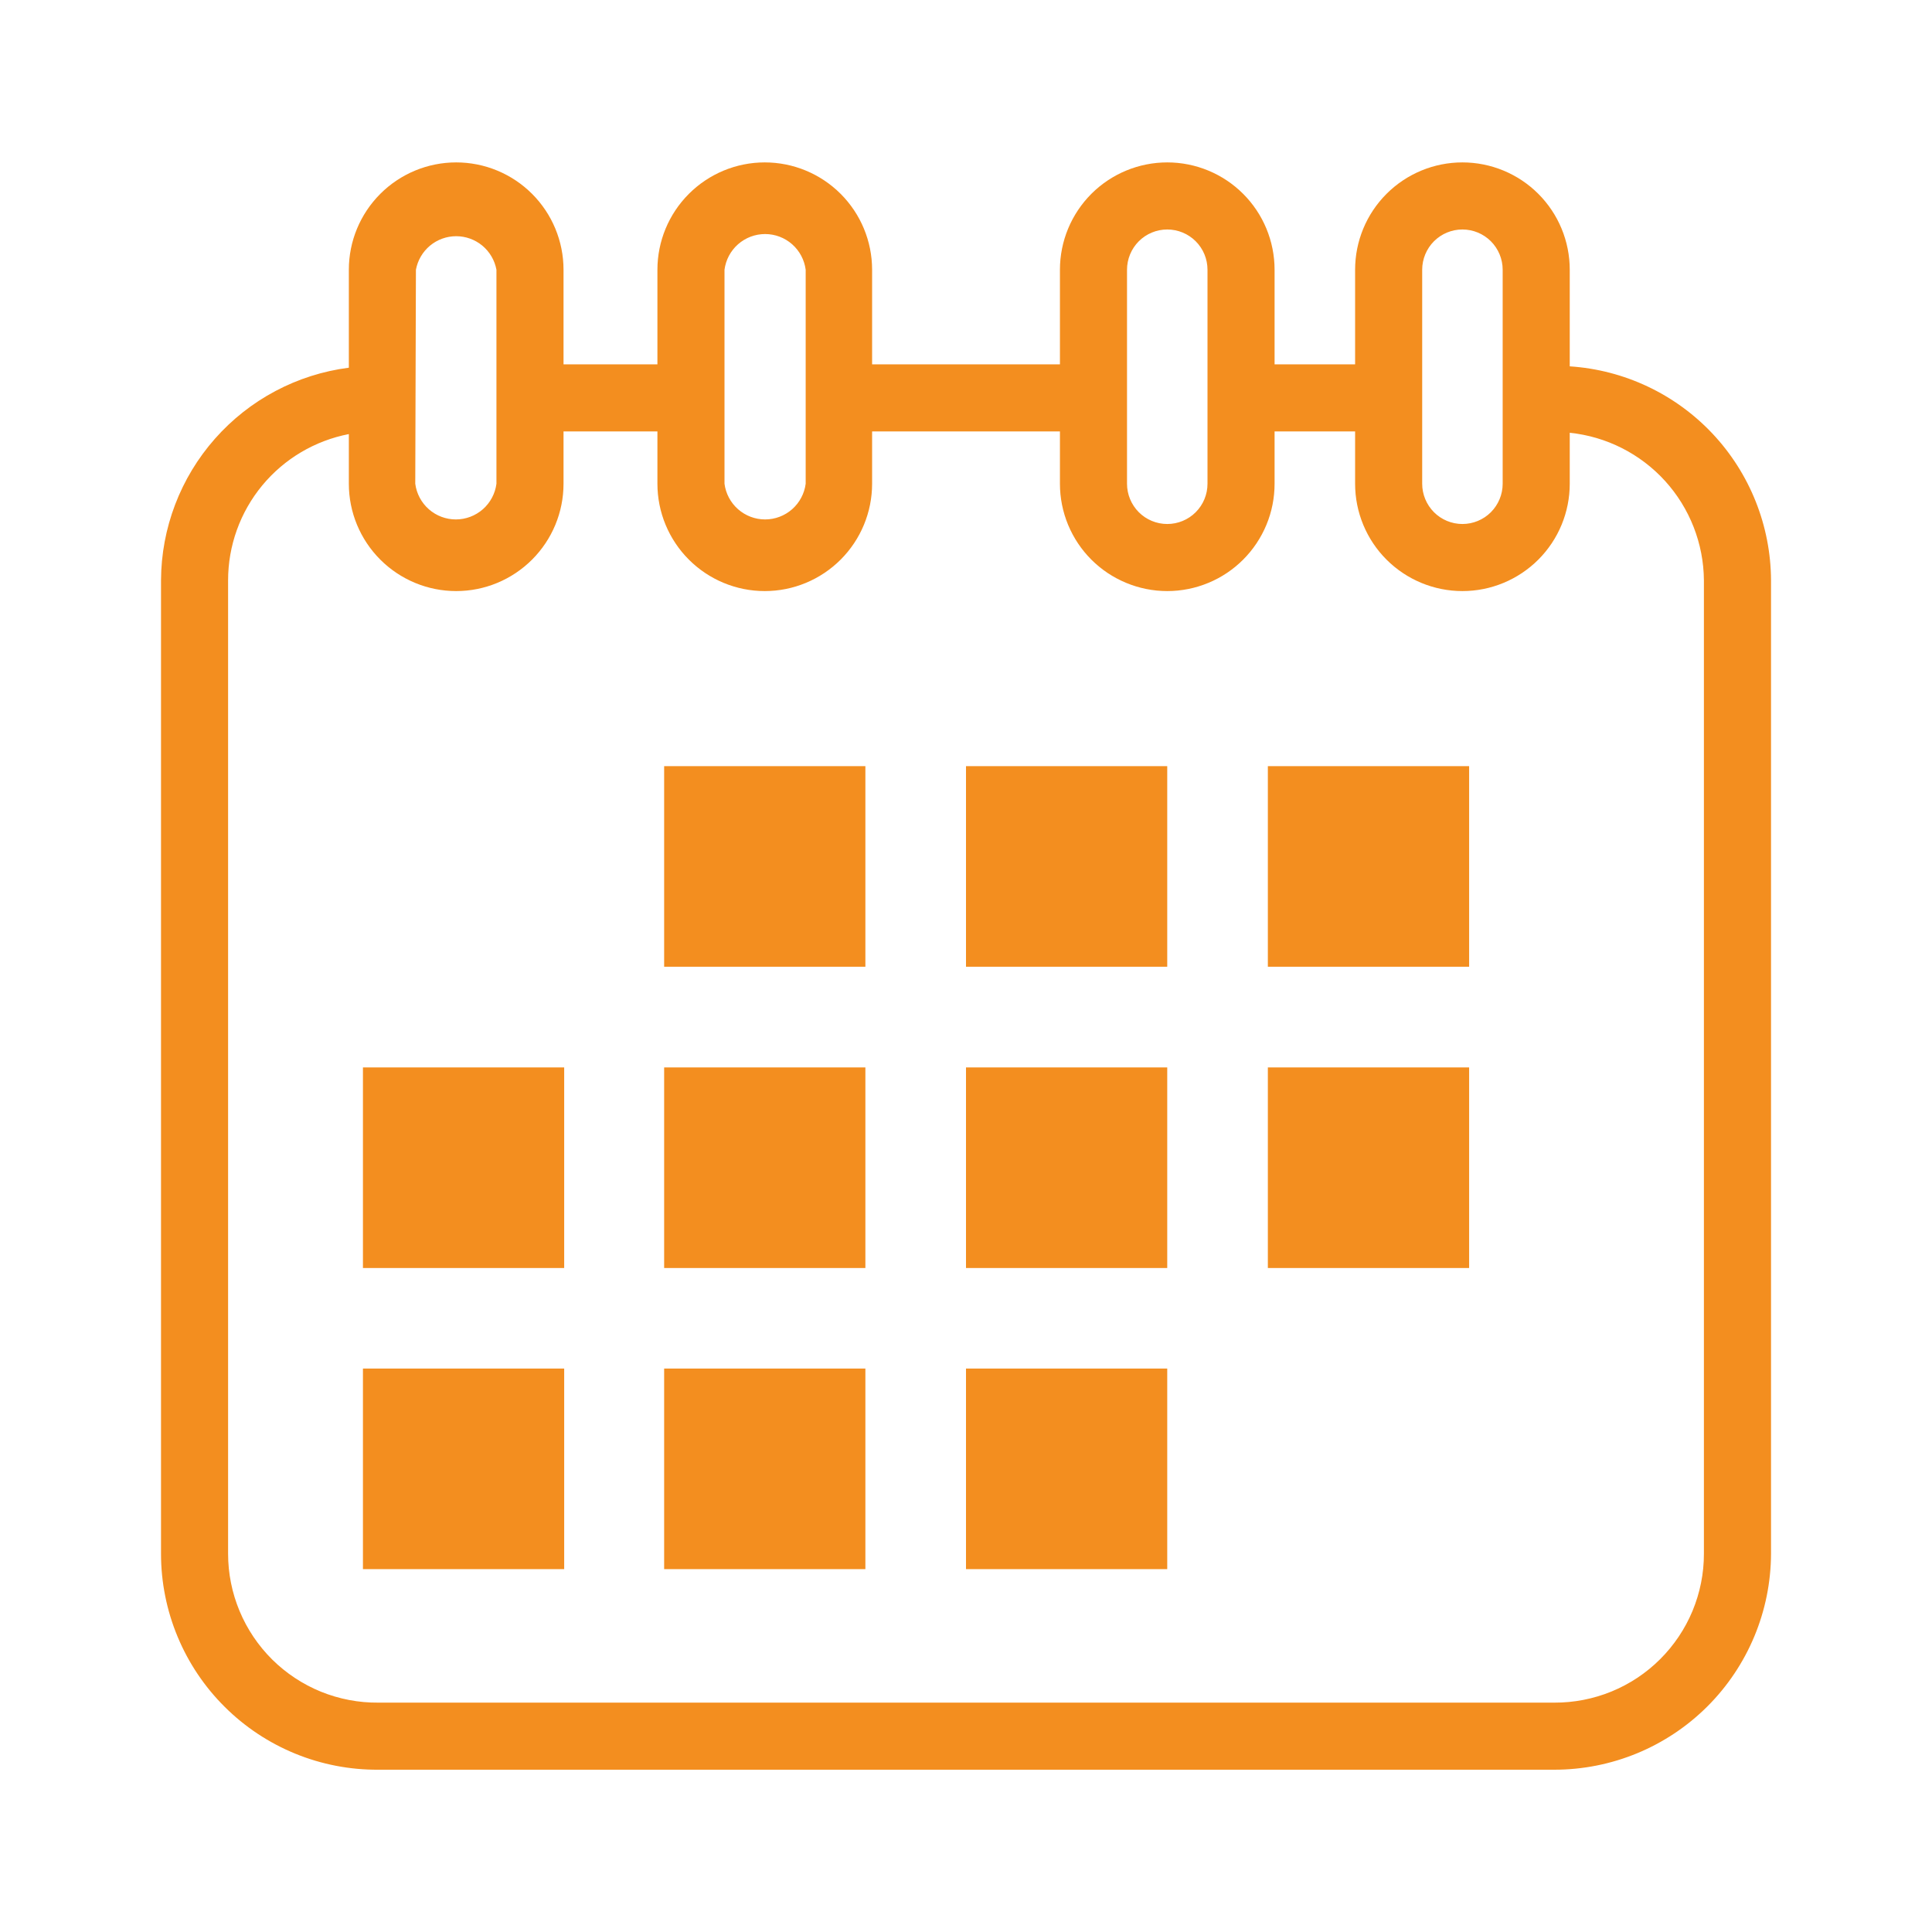
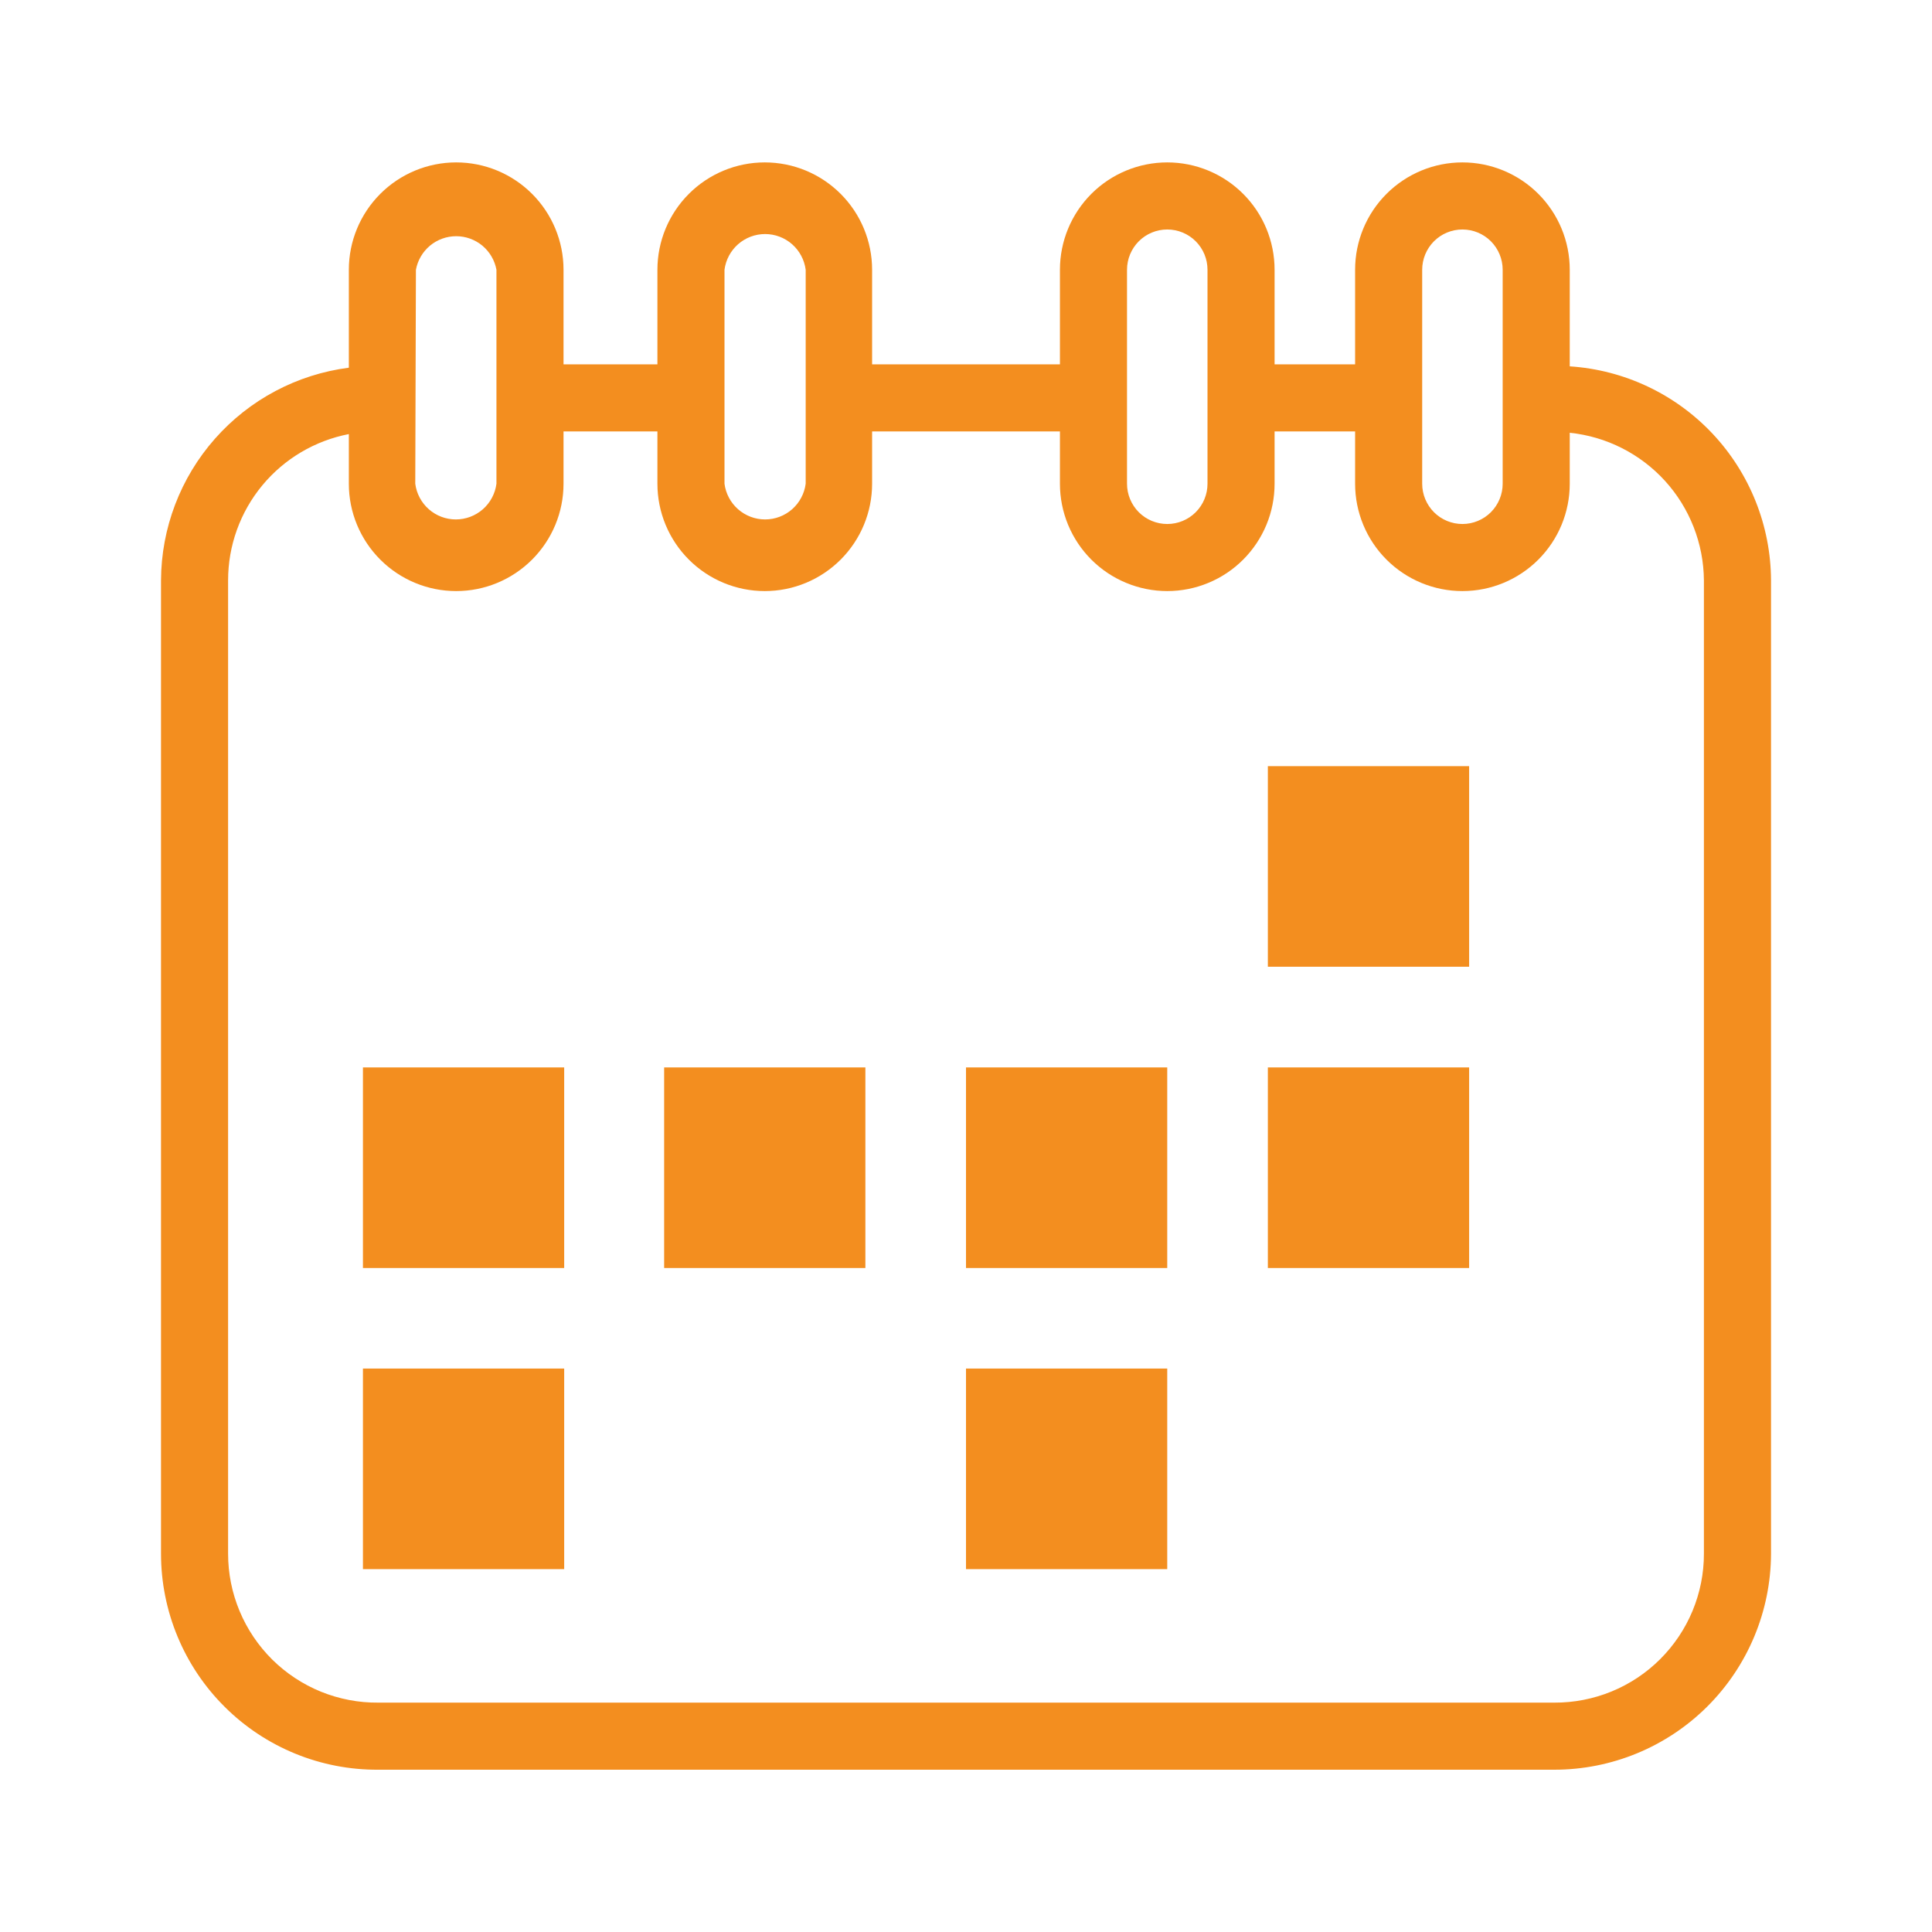
<svg xmlns="http://www.w3.org/2000/svg" width="50" height="50" viewBox="0 0 50 50" fill="none">
  <path d="M14.601 27.625H9.393V32.816H14.601V27.625Z" fill="#F38E1F" />
  <path d="M40.625 9.481V6.981C40.625 6.244 40.333 5.538 39.812 5.017C39.291 4.496 38.584 4.203 37.847 4.203C37.111 4.203 36.404 4.496 35.883 5.017C35.362 5.538 35.07 6.244 35.07 6.981V9.429H32.986V6.981C32.986 6.244 32.694 5.538 32.173 5.017C31.652 4.496 30.945 4.203 30.209 4.203C29.472 4.203 28.765 4.496 28.244 5.017C27.724 5.538 27.431 6.244 27.431 6.981V9.429H22.57V6.981C22.57 6.244 22.277 5.538 21.756 5.017C21.235 4.496 20.529 4.203 19.792 4.203C19.055 4.203 18.349 4.496 17.828 5.017C17.307 5.538 17.014 6.244 17.014 6.981V9.429H14.584V6.981C14.584 6.244 14.291 5.538 13.77 5.017C13.249 4.496 12.543 4.203 11.806 4.203C11.069 4.203 10.363 4.496 9.842 5.017C9.321 5.538 9.028 6.244 9.028 6.981V9.516C7.689 9.688 6.457 10.341 5.563 11.354C4.669 12.366 4.173 13.668 4.167 15.019L4.167 40.21C4.167 40.947 4.313 41.677 4.596 42.357C4.879 43.038 5.294 43.656 5.817 44.175C6.339 44.695 6.96 45.106 7.642 45.385C8.324 45.664 9.055 45.805 9.792 45.8H40.226C41.71 45.8 43.134 45.212 44.185 44.164C45.236 43.116 45.829 41.694 45.834 40.21V15.019C45.828 13.608 45.287 12.252 44.321 11.224C43.354 10.196 42.033 9.573 40.625 9.481ZM36.806 6.981C36.806 6.705 36.916 6.44 37.111 6.244C37.306 6.049 37.571 5.939 37.847 5.939C38.124 5.939 38.389 6.049 38.584 6.244C38.779 6.44 38.889 6.705 38.889 6.981V12.519C38.889 12.795 38.779 13.06 38.584 13.256C38.389 13.451 38.124 13.561 37.847 13.561C37.571 13.561 37.306 13.451 37.111 13.256C36.916 13.06 36.806 12.795 36.806 12.519V6.981ZM29.167 6.981C29.167 6.705 29.277 6.44 29.472 6.244C29.667 6.049 29.932 5.939 30.209 5.939C30.485 5.939 30.75 6.049 30.945 6.244C31.141 6.44 31.25 6.705 31.25 6.981V12.519C31.25 12.795 31.141 13.06 30.945 13.256C30.75 13.451 30.485 13.561 30.209 13.561C29.932 13.561 29.667 13.451 29.472 13.256C29.277 13.06 29.167 12.795 29.167 12.519V6.981ZM18.75 6.981C18.783 6.726 18.908 6.491 19.101 6.321C19.295 6.151 19.543 6.057 19.801 6.057C20.058 6.057 20.307 6.151 20.5 6.321C20.693 6.491 20.818 6.726 20.851 6.981V12.519C20.818 12.774 20.693 13.009 20.5 13.179C20.307 13.349 20.058 13.443 19.801 13.443C19.543 13.443 19.295 13.349 19.101 13.179C18.908 13.009 18.783 12.774 18.75 12.519V6.981ZM10.764 6.981C10.809 6.737 10.938 6.517 11.128 6.358C11.318 6.2 11.558 6.113 11.806 6.113C12.054 6.113 12.293 6.2 12.484 6.358C12.674 6.517 12.803 6.737 12.848 6.981V12.519C12.815 12.774 12.69 13.009 12.497 13.179C12.303 13.349 12.055 13.443 11.797 13.443C11.54 13.443 11.291 13.349 11.098 13.179C10.905 13.009 10.78 12.774 10.747 12.519L10.764 6.981ZM44.097 40.21C44.098 40.718 43.997 41.22 43.803 41.689C43.608 42.158 43.322 42.583 42.963 42.941C42.603 43.3 42.176 43.583 41.706 43.776C41.237 43.968 40.734 44.066 40.226 44.064H9.792C9.283 44.069 8.778 43.972 8.306 43.781C7.835 43.589 7.406 43.306 7.044 42.948C6.683 42.589 6.396 42.163 6.2 41.693C6.004 41.223 5.903 40.719 5.903 40.21V15.019C5.903 14.123 6.215 13.256 6.785 12.565C7.356 11.874 8.149 11.404 9.028 11.234V12.519C9.028 13.256 9.321 13.962 9.842 14.483C10.363 15.004 11.069 15.297 11.806 15.297C12.543 15.297 13.249 15.004 13.77 14.483C14.291 13.962 14.584 13.256 14.584 12.519V11.165H17.014V12.519C17.014 13.256 17.307 13.962 17.828 14.483C18.349 15.004 19.055 15.297 19.792 15.297C20.529 15.297 21.235 15.004 21.756 14.483C22.277 13.962 22.57 13.256 22.57 12.519V11.165H27.431V12.519C27.431 12.884 27.503 13.245 27.642 13.582C27.782 13.919 27.986 14.225 28.244 14.483C28.502 14.741 28.809 14.946 29.146 15.085C29.483 15.225 29.844 15.297 30.209 15.297C30.573 15.297 30.935 15.225 31.272 15.085C31.609 14.946 31.915 14.741 32.173 14.483C32.431 14.225 32.635 13.919 32.775 13.582C32.915 13.245 32.986 12.884 32.986 12.519V11.165H35.07V12.519C35.07 13.256 35.362 13.962 35.883 14.483C36.404 15.004 37.111 15.297 37.847 15.297C38.584 15.297 39.291 15.004 39.812 14.483C40.333 13.962 40.625 13.256 40.625 12.519V11.2C41.572 11.298 42.45 11.742 43.091 12.446C43.731 13.151 44.09 14.067 44.097 15.019V40.21Z" fill="#F38E1F" />
  <path d="M22.396 27.625H17.188V32.816H22.396V27.625Z" fill="#F38E1F" />
  <path d="M38.021 27.625H32.812V32.816H38.021V27.625Z" fill="#F38E1F" />
  <path d="M14.601 35.418H9.393V40.609H14.601V35.418Z" fill="#F38E1F" />
-   <path d="M22.396 35.418H17.188V40.609H22.396V35.418Z" fill="#F38E1F" />
  <path d="M30.208 35.418H25V40.609H30.208V35.418Z" fill="#F38E1F" />
-   <path d="M30.208 19.828H25V25.019H30.208V19.828Z" fill="#F38E1F" />
-   <path d="M22.396 19.828H17.188V25.019H22.396V19.828Z" fill="#F38E1F" />
  <path d="M38.021 19.828H32.812V25.019H38.021V19.828Z" fill="#F38E1F" />
  <path d="M30.208 27.625H25V32.816H30.208V27.625Z" fill="#F38E1F" />
</svg>